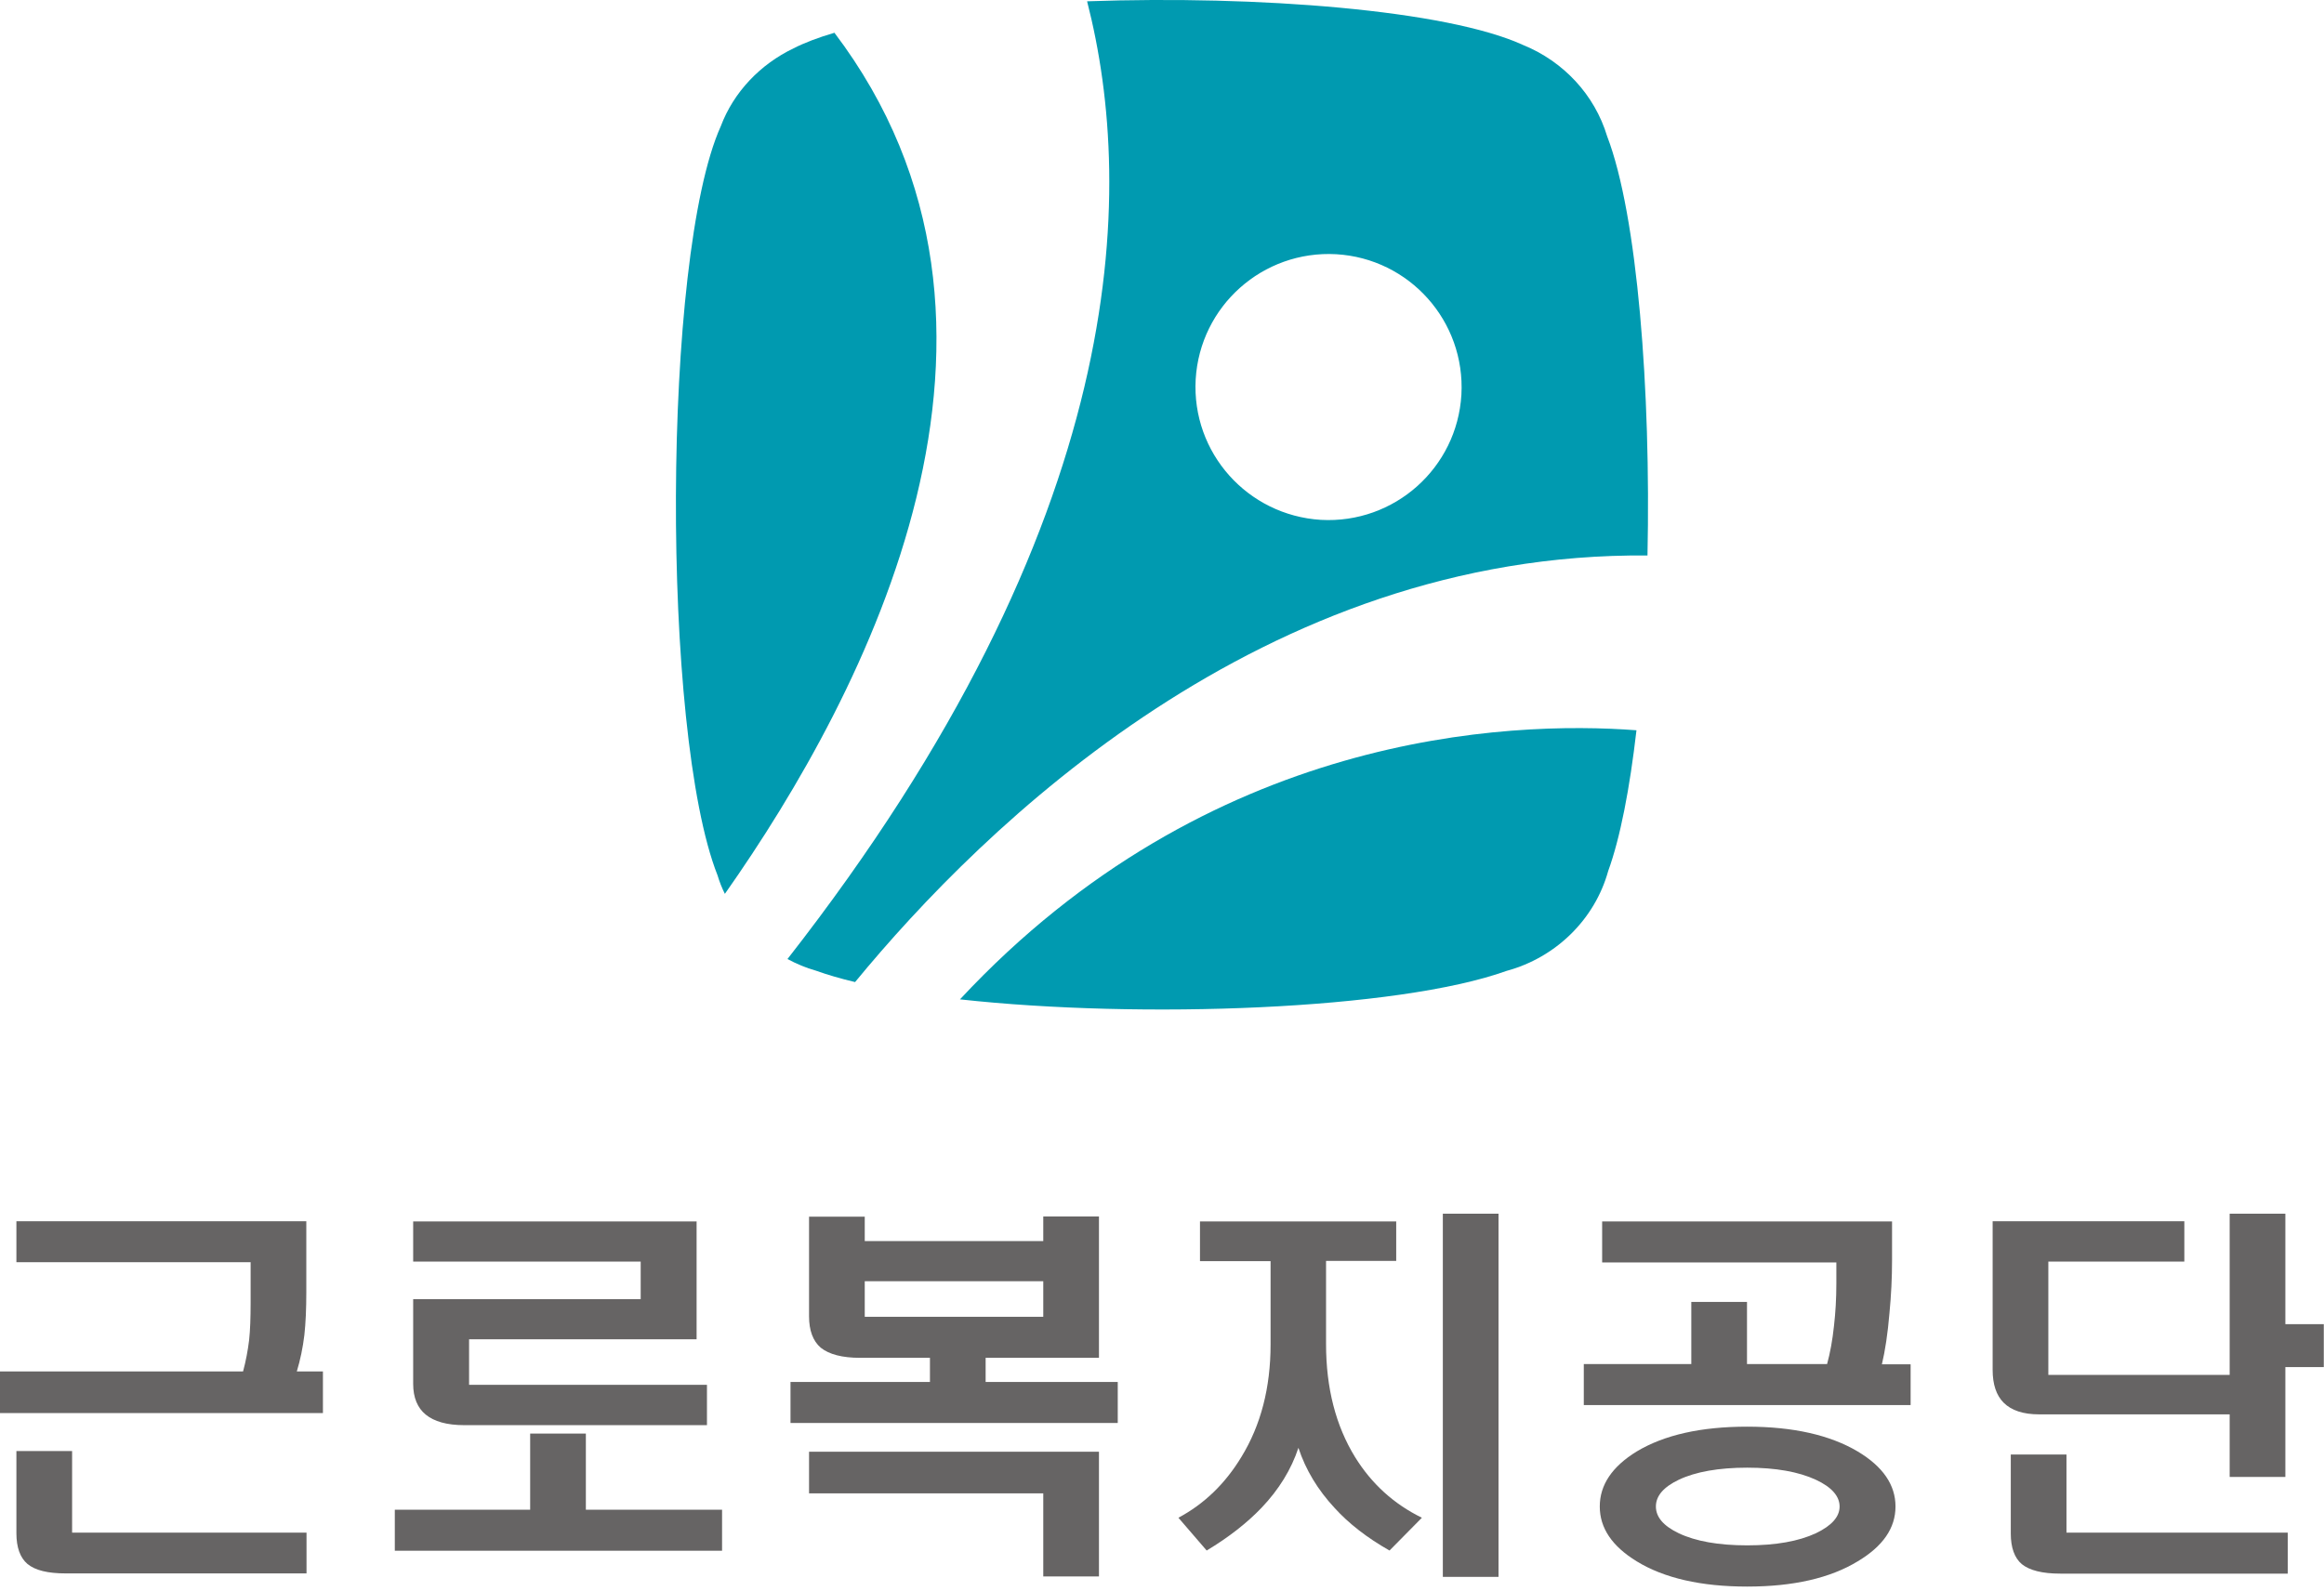
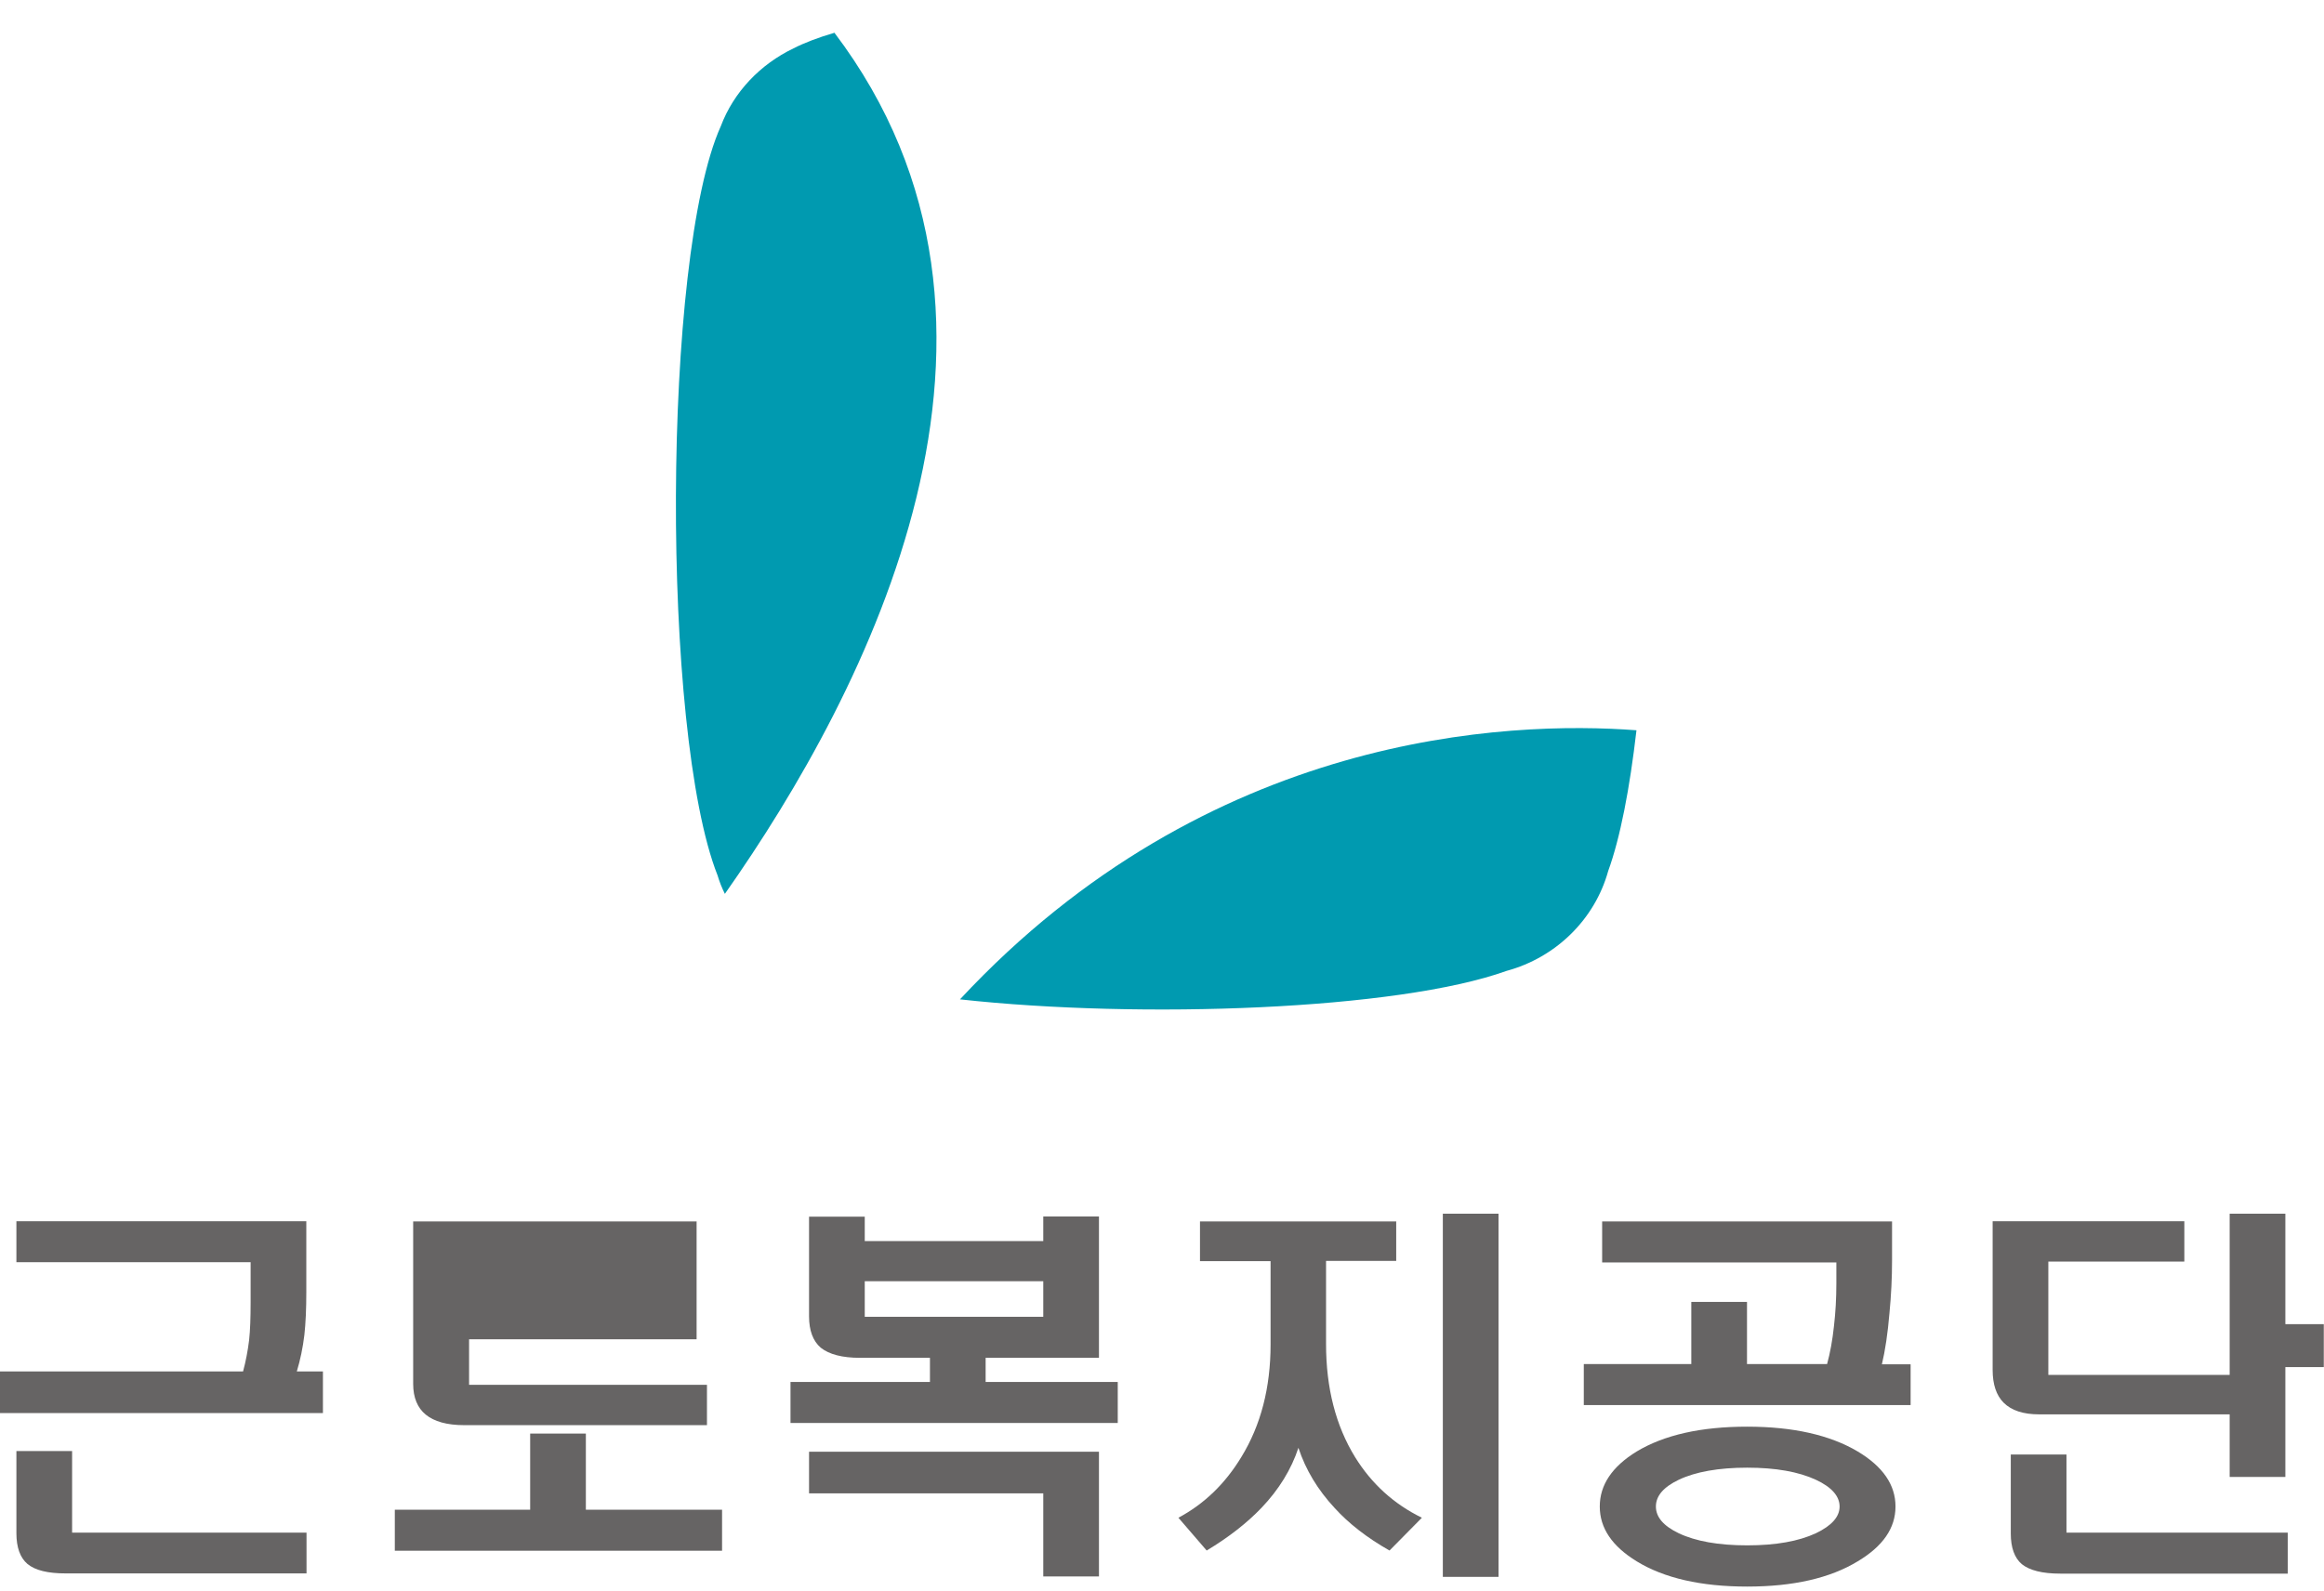
<svg xmlns="http://www.w3.org/2000/svg" width="200" height="137" viewBox="0 0 200 137" fill="none">
  <g clip-path="url(#clip0_77_10479)">
    <path d="M71.8 2.824C70.407 3.233 69.237 3.679 68.289 4.162C65.428 5.536 63.143 7.914 62.029 10.868C56.976 22.089 56.883 63.032 61.75 75.349C61.917 75.906 62.121 76.426 62.382 76.947C74.624 59.54 90.953 28.089 71.8 2.806V2.824Z" fill="#009AB0" />
    <path d="M82.63 86.031C98.179 87.74 120.286 86.941 129.649 83.579C133.903 82.427 137.247 79.139 138.399 74.978C139.439 72.117 140.256 67.863 140.832 62.865C129.797 62.029 104.013 63.051 82.612 86.031H82.63Z" fill="#009AB0" />
-     <path d="M73.602 84.544C72.339 84.247 71.206 83.913 70.221 83.56C69.348 83.318 68.531 82.965 67.769 82.557C97.288 44.79 97.771 16.552 93.554 0.112C108.211 -0.408 124.503 0.855 131.098 3.883C134.553 5.295 137.228 8.156 138.306 11.723C140.925 18.54 142.077 33.662 141.78 47.818C108.731 47.52 84.656 71.076 73.584 84.544H73.602ZM113.673 44.752C119.989 45.105 125.395 40.294 125.766 33.978C126.119 27.662 121.308 22.256 114.992 21.884C108.676 21.531 103.27 26.343 102.898 32.659C102.545 38.975 107.357 44.362 113.673 44.752Z" fill="#009AB0" />
    <path d="M27.81 121.643H0V118.058H20.918C21.159 117.166 21.326 116.274 21.438 115.364C21.531 114.528 21.568 113.432 21.568 112.094V108.658H1.412V105.128H26.361V111.221C26.361 112.689 26.305 113.915 26.194 114.918C26.064 116.014 25.841 117.073 25.543 118.058H27.791V121.643H27.81ZM6.223 131.935H26.379V135.446H5.666C4.124 135.446 3.028 135.186 2.359 134.628C1.728 134.089 1.412 133.198 1.412 131.99V124.912H6.205V131.935H6.223Z" fill="#666464" />
-     <path d="M45.625 129.965V123.408H50.418V129.965H62.14V133.495H33.977V129.965H45.607H45.625ZM59.948 105.128V115.29H40.368V119.209H60.84V122.683H39.941C38.455 122.683 37.359 122.367 36.634 121.773C35.928 121.197 35.557 120.305 35.557 119.135V111.834H55.137V108.602H35.557V105.147H59.93L59.948 105.128Z" fill="#666464" />
+     <path d="M45.625 129.965V123.408H50.418V129.965H62.14V133.495H33.977V129.965H45.607H45.625ZM59.948 105.128V115.29H40.368V119.209H60.84V122.683H39.941C38.455 122.683 37.359 122.367 36.634 121.773C35.928 121.197 35.557 120.305 35.557 119.135V111.834V108.602H35.557V105.147H59.93L59.948 105.128Z" fill="#666464" />
    <path d="M74.419 104.719V106.837H89.782V104.719H94.575V116.887H84.822V118.967H96.192V122.497H68.029V118.967H80.03V116.887H74.011C72.469 116.887 71.354 116.589 70.63 116.014C69.961 115.438 69.626 114.527 69.626 113.32V104.737H74.419V104.719ZM94.575 124.968V135.705H89.782V128.553H69.626V124.968H94.575ZM74.419 110.292V113.357H89.782V110.292H74.419Z" fill="#666464" />
    <path d="M120.156 105.128V108.546H114.118V115.698C114.118 119.488 114.954 122.739 116.626 125.451C118.057 127.755 119.97 129.482 122.366 130.653L119.58 133.476C117.648 132.38 116.069 131.154 114.843 129.798C113.412 128.256 112.372 126.547 111.74 124.634C111.127 126.491 110.069 128.219 108.564 129.798C107.319 131.098 105.759 132.324 103.845 133.476L101.412 130.653C103.641 129.464 105.443 127.717 106.836 125.414C108.508 122.683 109.344 119.451 109.344 115.735V108.564H103.269V105.146H120.174L120.156 105.128ZM128.961 104.478V135.743H124.168V104.478H128.961Z" fill="#666464" />
    <path d="M164.425 120.956H136.299V117.426H145.551V112.076H150.344V117.426H157.236C157.496 116.478 157.7 115.382 157.83 114.138C157.96 113.023 158.034 111.797 158.034 110.46V108.676H137.878V105.146H162.827V108.49C162.827 109.995 162.753 111.5 162.604 113.042C162.456 114.807 162.233 116.274 161.954 117.444H164.425V120.974V120.956ZM159.874 124.95C162.047 126.25 163.124 127.829 163.124 129.687C163.124 131.544 162.047 133.105 159.874 134.405C157.496 135.854 154.319 136.579 150.362 136.579C146.405 136.579 143.21 135.854 140.851 134.405C138.733 133.105 137.674 131.544 137.674 129.687C137.674 127.829 138.733 126.25 140.851 124.95C143.229 123.519 146.405 122.813 150.362 122.813C154.319 122.813 157.496 123.538 159.874 124.95ZM144.473 127.383C143.154 128.015 142.504 128.776 142.504 129.687C142.504 130.597 143.154 131.359 144.473 131.99C145.922 132.678 147.891 133.031 150.362 133.031C152.833 133.031 154.783 132.678 156.27 131.99C157.626 131.34 158.313 130.578 158.313 129.687C158.313 128.795 157.626 128.015 156.27 127.383C154.783 126.696 152.814 126.343 150.362 126.343C147.91 126.343 145.922 126.696 144.473 127.383Z" fill="#666464" />
    <path d="M187.981 108.602H176.277V118.355H191.882V104.478H196.675V113.989H199.982V117.686H196.675V127.141H191.882V121.754H175.478C174.122 121.754 173.101 121.42 172.432 120.751C171.8 120.119 171.484 119.172 171.484 117.927V105.128H187.981V108.602ZM177.838 131.934H196.879V135.464H177.299C175.757 135.464 174.661 135.185 173.992 134.647C173.361 134.108 173.045 133.216 173.045 132.009V125.209H177.838V131.934Z" fill="#666464" />
  </g>
  <defs>
    <clipPath id="clip0_77_10479">
      <rect width="200" height="136.578" fill="white" />
    </clipPath>
  </defs>
</svg>